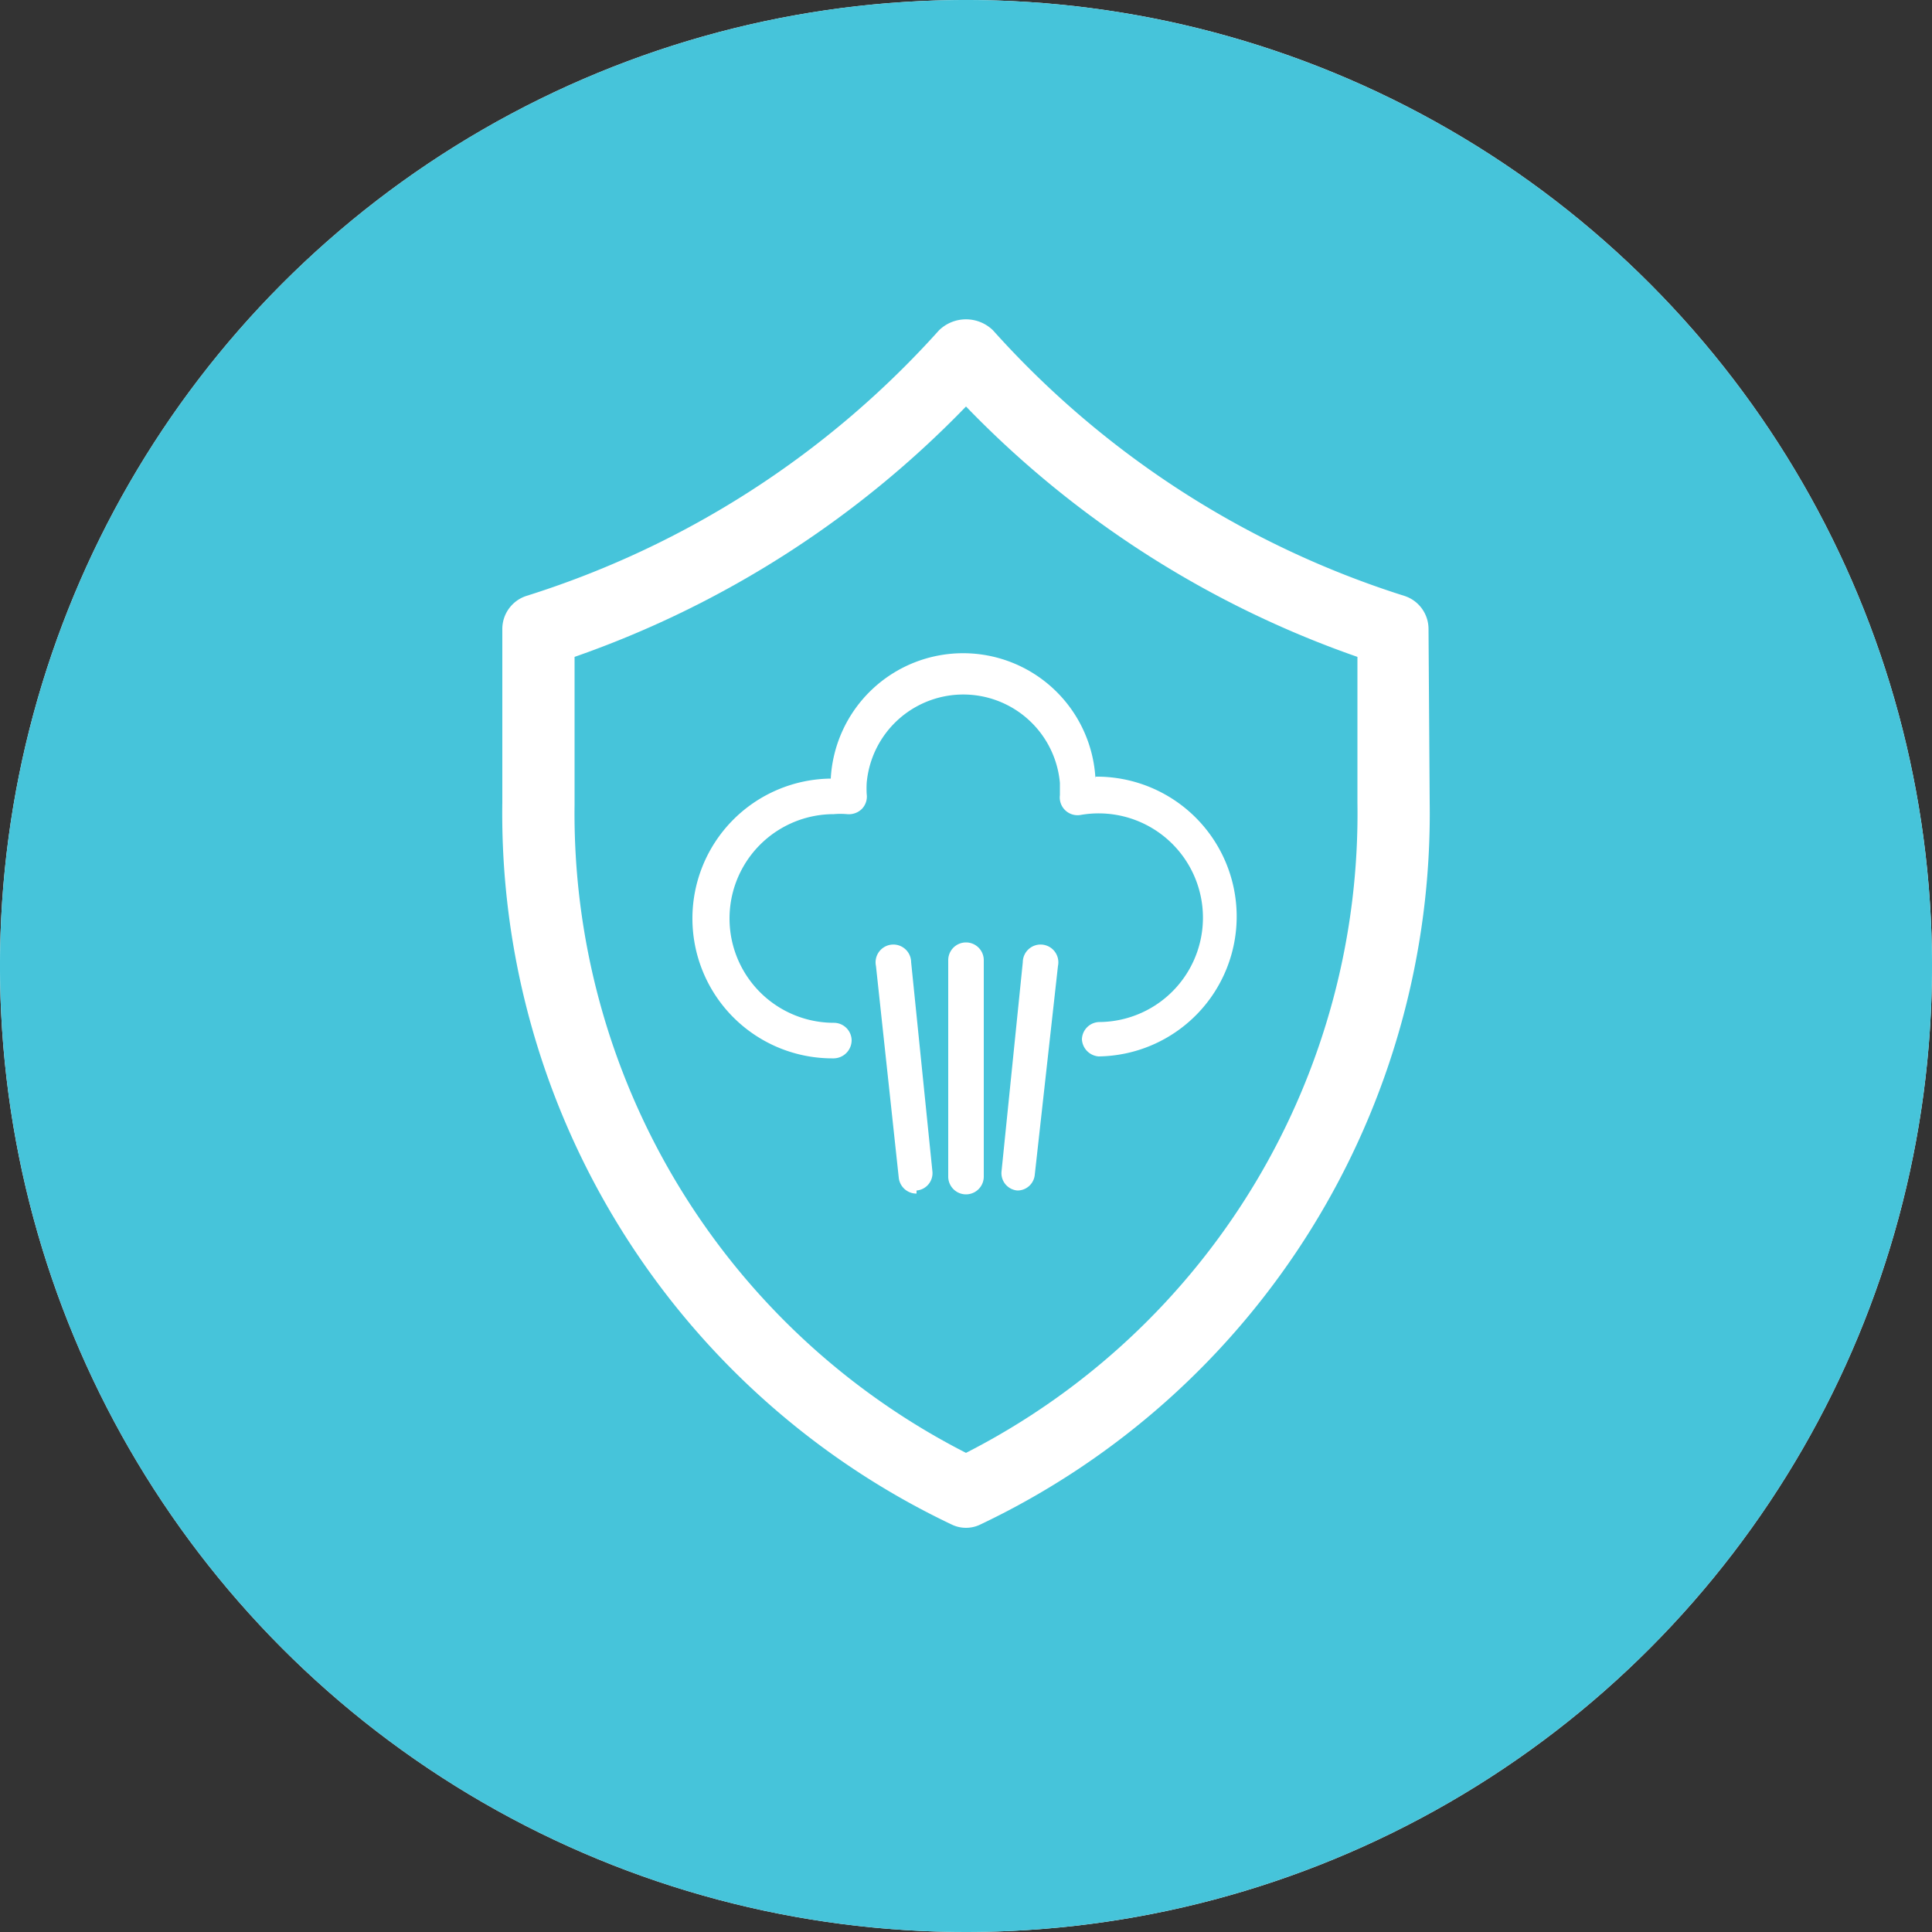
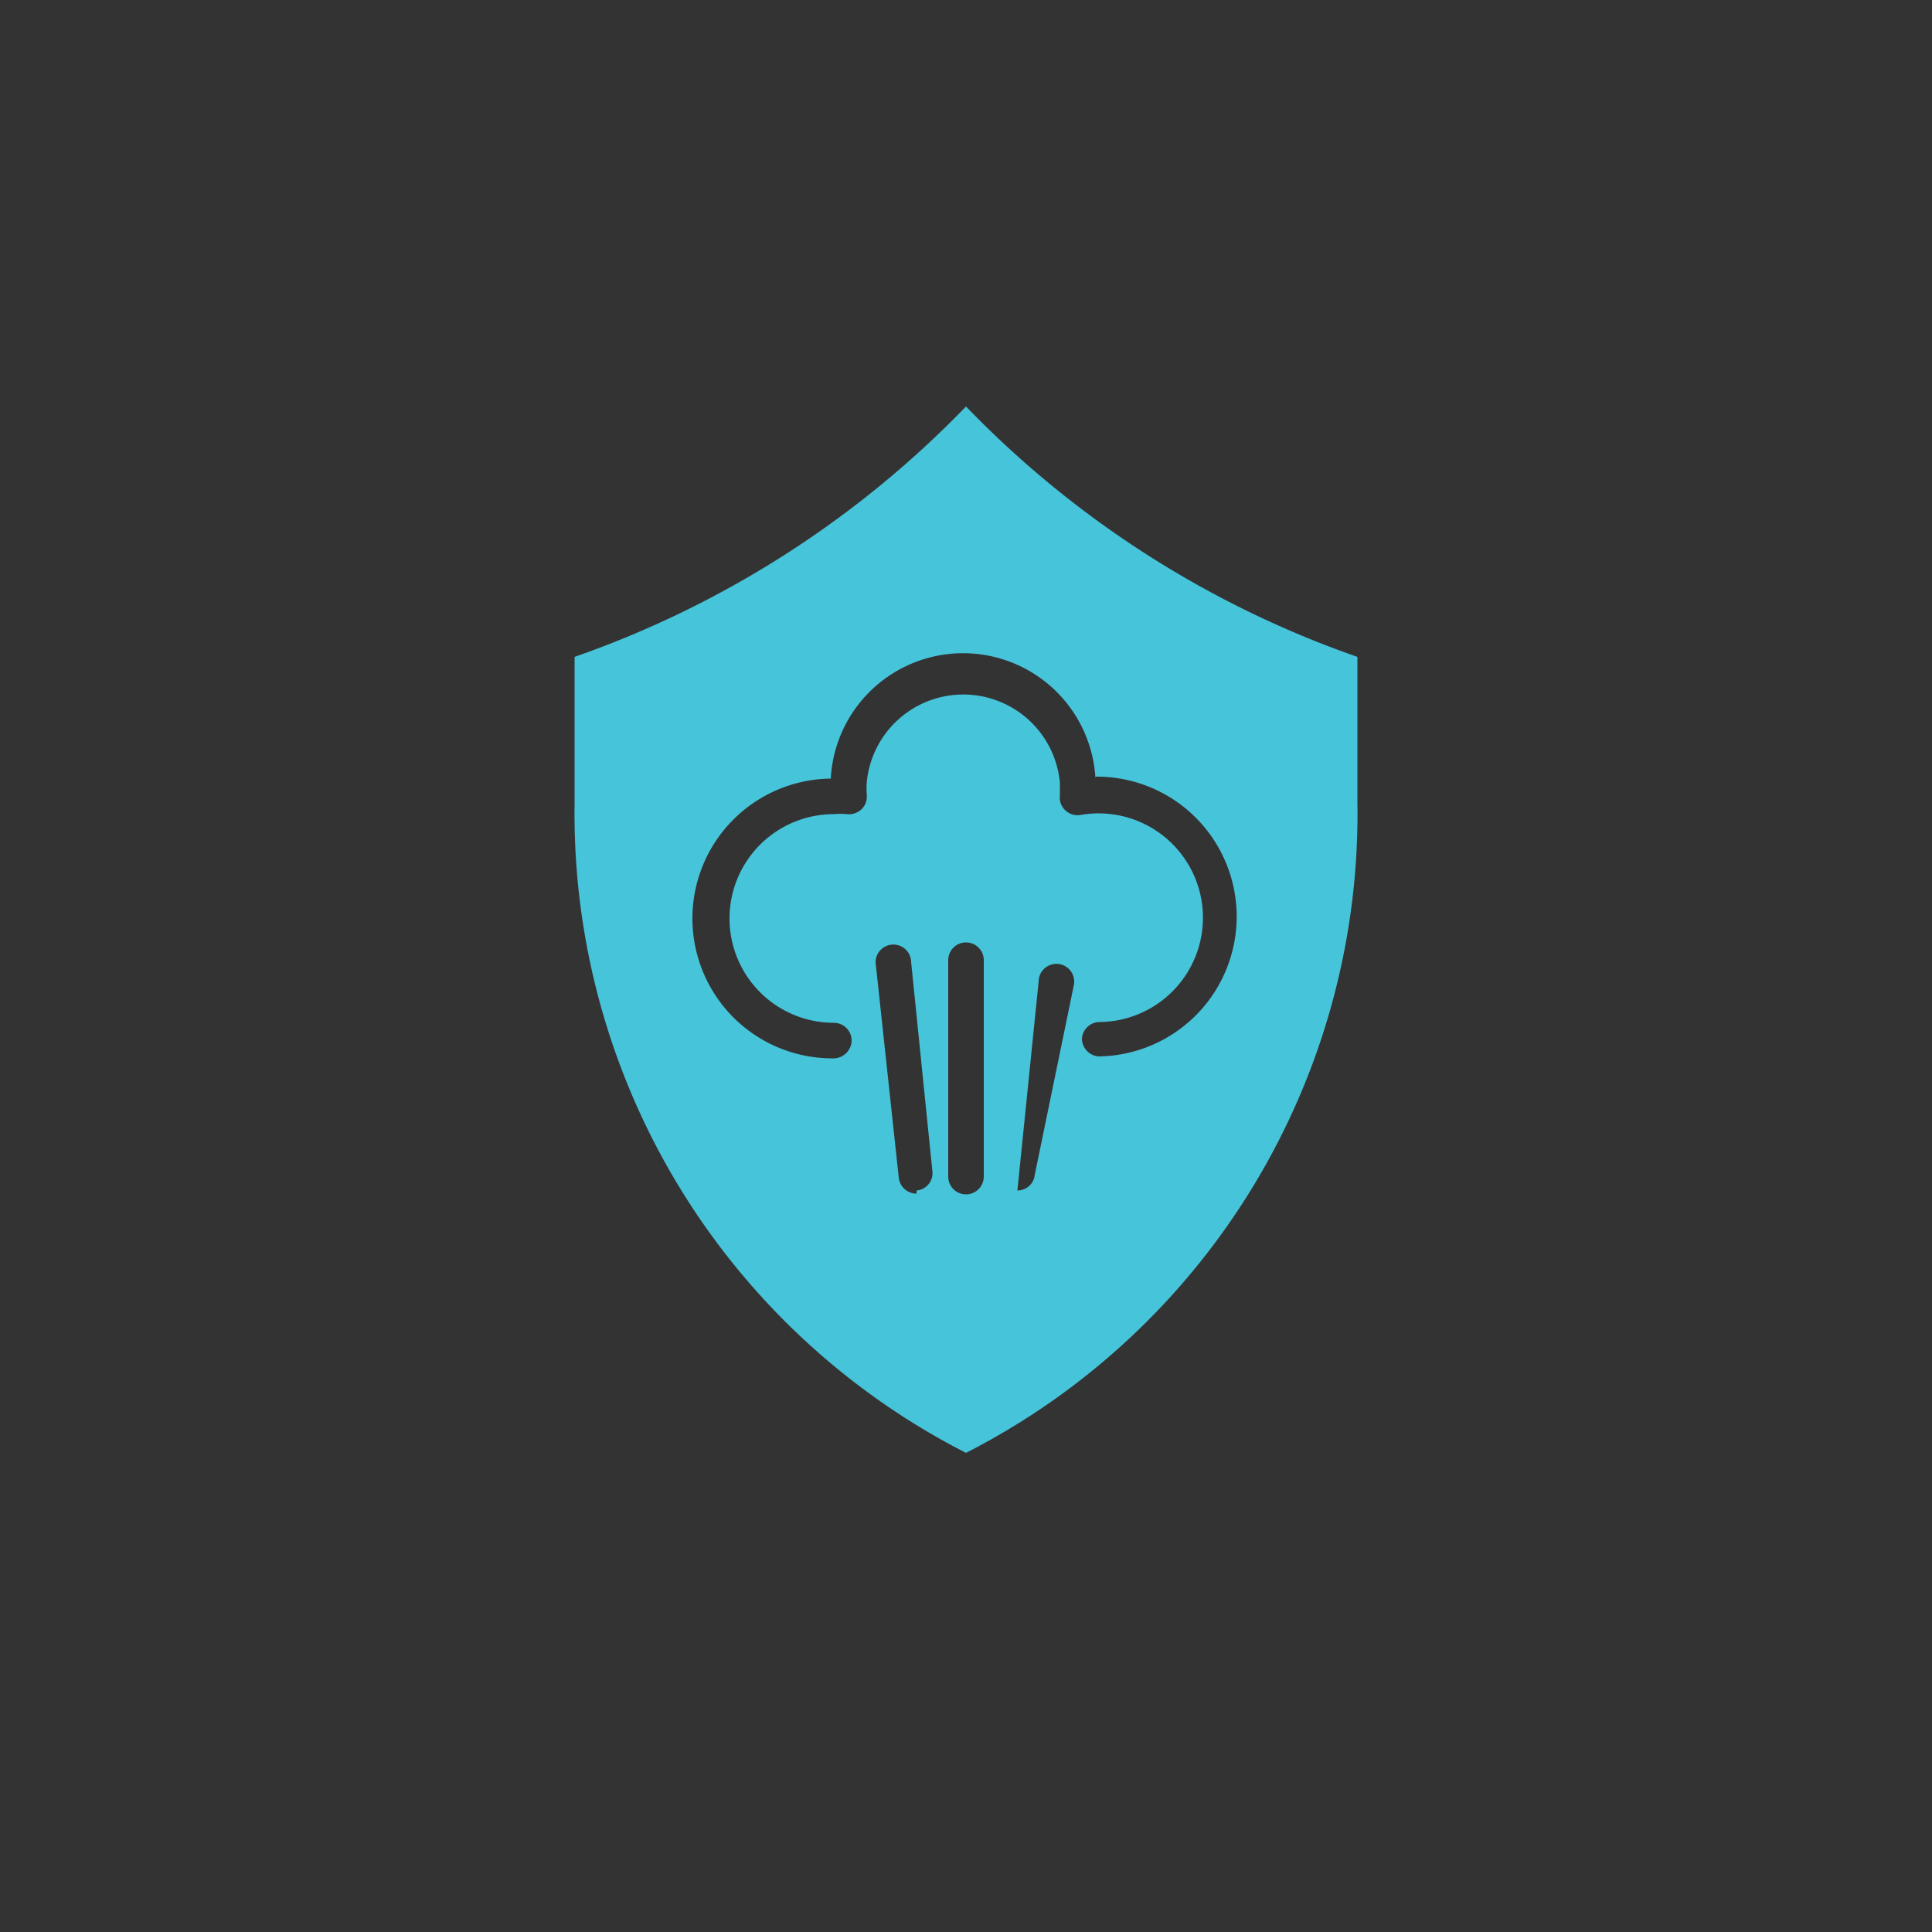
<svg xmlns="http://www.w3.org/2000/svg" viewBox="0 0 50 50">
  <rect x="0" y="0" width="50" height="50" fill="#333333" stroke="none" />
  <defs>
    <style>.cls-1{fill:#fff;}.cls-2{fill:#46c4da;}</style>
  </defs>
  <g id="Слой_2" data-name="Слой 2">
    <g id="Слой_1-2" data-name="Слой 1">
-       <circle class="cls-1" cx="25" cy="25" r="25" />
-       <path class="cls-2" d="M25,0A25,25,0,1,0,50,25,25,25,0,0,0,25,0M37,20.76A20.37,20.37,0,0,1,25.38,39.45a.85.85,0,0,1-.76,0A20.37,20.37,0,0,1,13,20.76V16.29a.9.9,0,0,1,.63-.87A24,24,0,0,0,24.3,8.55a1,1,0,0,1,1.4,0,24,24,0,0,0,10.64,6.87.9.9,0,0,1,.63.87Z" />
-       <path class="cls-2" d="M14.87,17v3.81A18.57,18.57,0,0,0,25,37.6,18.57,18.57,0,0,0,35.13,20.76V17A25.94,25.94,0,0,1,25,10.52,26,26,0,0,1,14.87,17m8.85,13.89h0a.46.46,0,0,1-.46-.41L22.67,25a.46.46,0,1,1,.91-.1l.55,5.41a.45.45,0,0,1-.41.5m1.74-.36a.46.46,0,1,1-.92,0v-5.6a.46.46,0,0,1,.92,0Zm1.32-.05a.45.45,0,0,1-.45.41h0a.45.45,0,0,1-.41-.5l.55-5.41a.46.46,0,1,1,.91.1Zm1.56-10.3a3.62,3.62,0,1,1,.09,7.24A.47.47,0,0,1,28,26.9a.46.46,0,0,1,.46-.45,2.7,2.7,0,1,0-.49-5.36.46.46,0,0,1-.54-.51c0-.11,0-.22,0-.32a2.51,2.51,0,0,0-5,0,2.64,2.64,0,0,0,0,.29.46.46,0,0,1-.13.39.48.48,0,0,1-.38.13,2,2,0,0,0-.34,0,2.7,2.7,0,1,0,0,5.4.46.46,0,0,1,.46.45.47.47,0,0,1-.46.47,3.62,3.62,0,0,1-.08-7.24,3.43,3.43,0,0,1,6.85,0" />
+       <path class="cls-2" d="M14.87,17v3.81A18.57,18.57,0,0,0,25,37.6,18.57,18.57,0,0,0,35.13,20.76V17A25.94,25.94,0,0,1,25,10.52,26,26,0,0,1,14.87,17m8.85,13.89h0a.46.46,0,0,1-.46-.41L22.67,25a.46.46,0,1,1,.91-.1l.55,5.41a.45.45,0,0,1-.41.5m1.74-.36a.46.46,0,1,1-.92,0v-5.6a.46.46,0,0,1,.92,0Zm1.32-.05a.45.45,0,0,1-.45.41h0l.55-5.41a.46.46,0,1,1,.91.1Zm1.56-10.3a3.62,3.62,0,1,1,.09,7.24A.47.47,0,0,1,28,26.9a.46.46,0,0,1,.46-.45,2.7,2.7,0,1,0-.49-5.36.46.46,0,0,1-.54-.51c0-.11,0-.22,0-.32a2.51,2.51,0,0,0-5,0,2.64,2.64,0,0,0,0,.29.46.46,0,0,1-.13.39.48.48,0,0,1-.38.13,2,2,0,0,0-.34,0,2.7,2.7,0,1,0,0,5.4.46.46,0,0,1,.46.45.47.47,0,0,1-.46.47,3.62,3.62,0,0,1-.08-7.24,3.43,3.43,0,0,1,6.85,0" />
    </g>
  </g>
</svg>